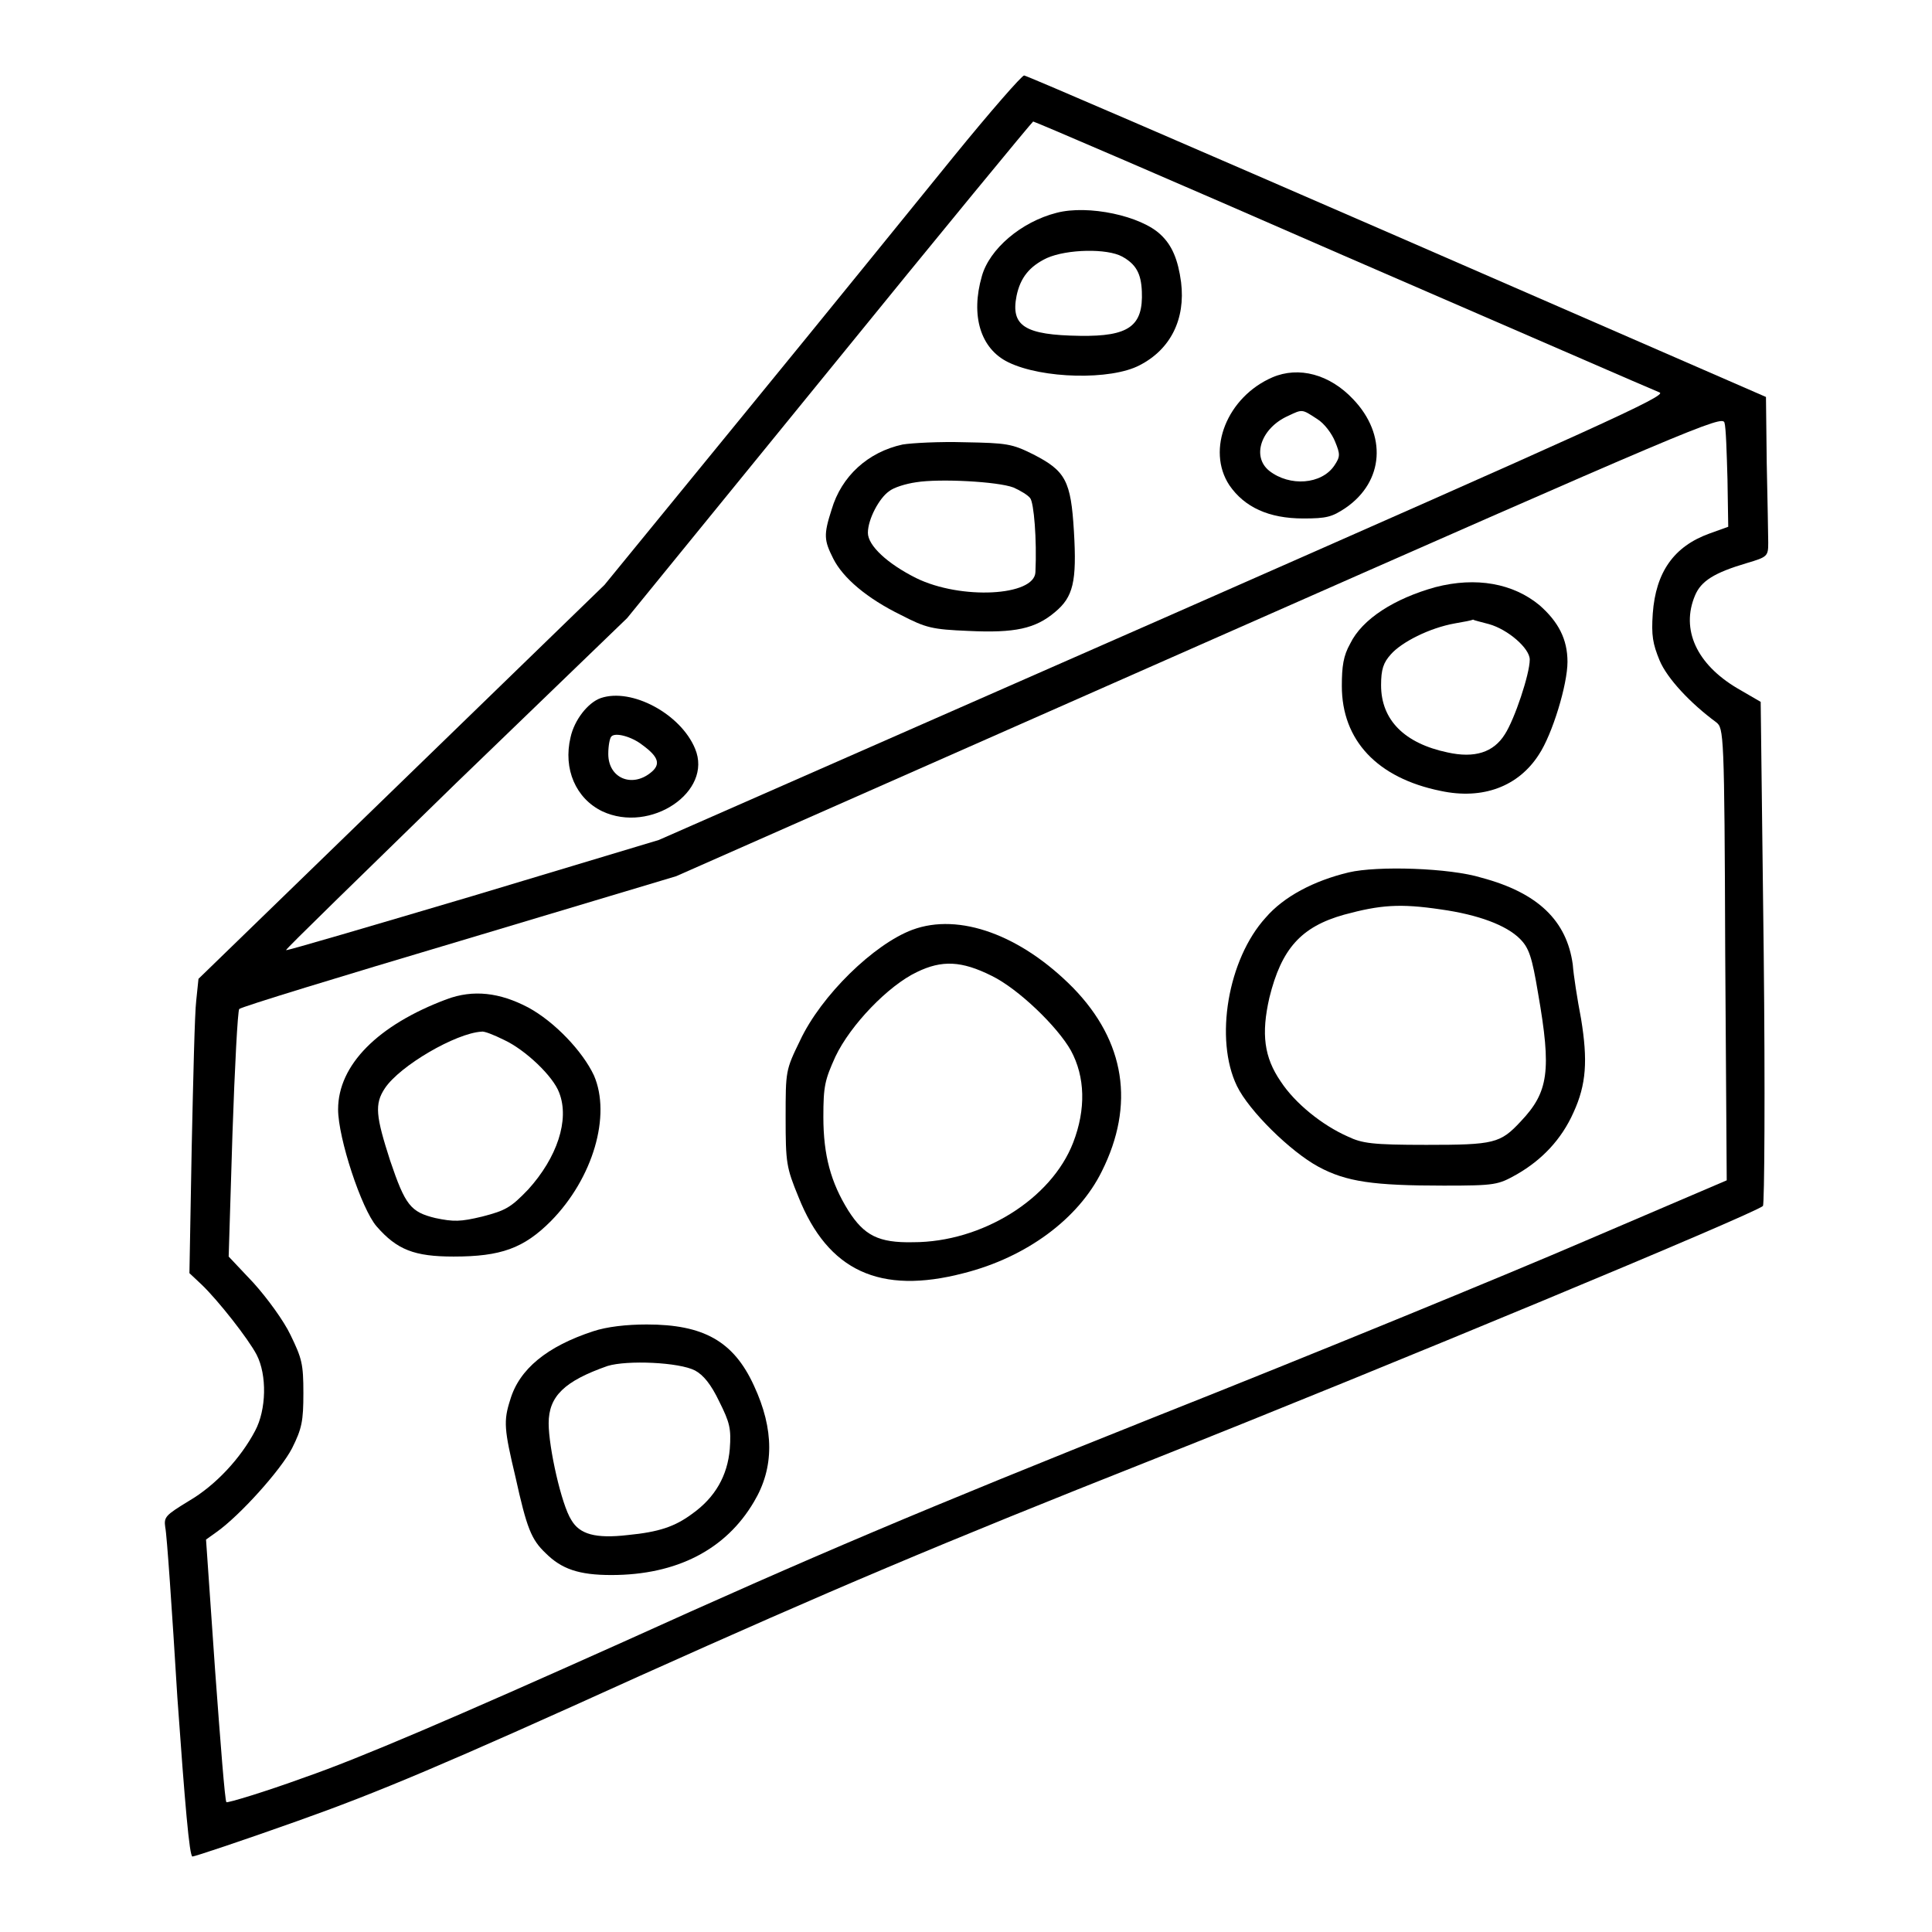
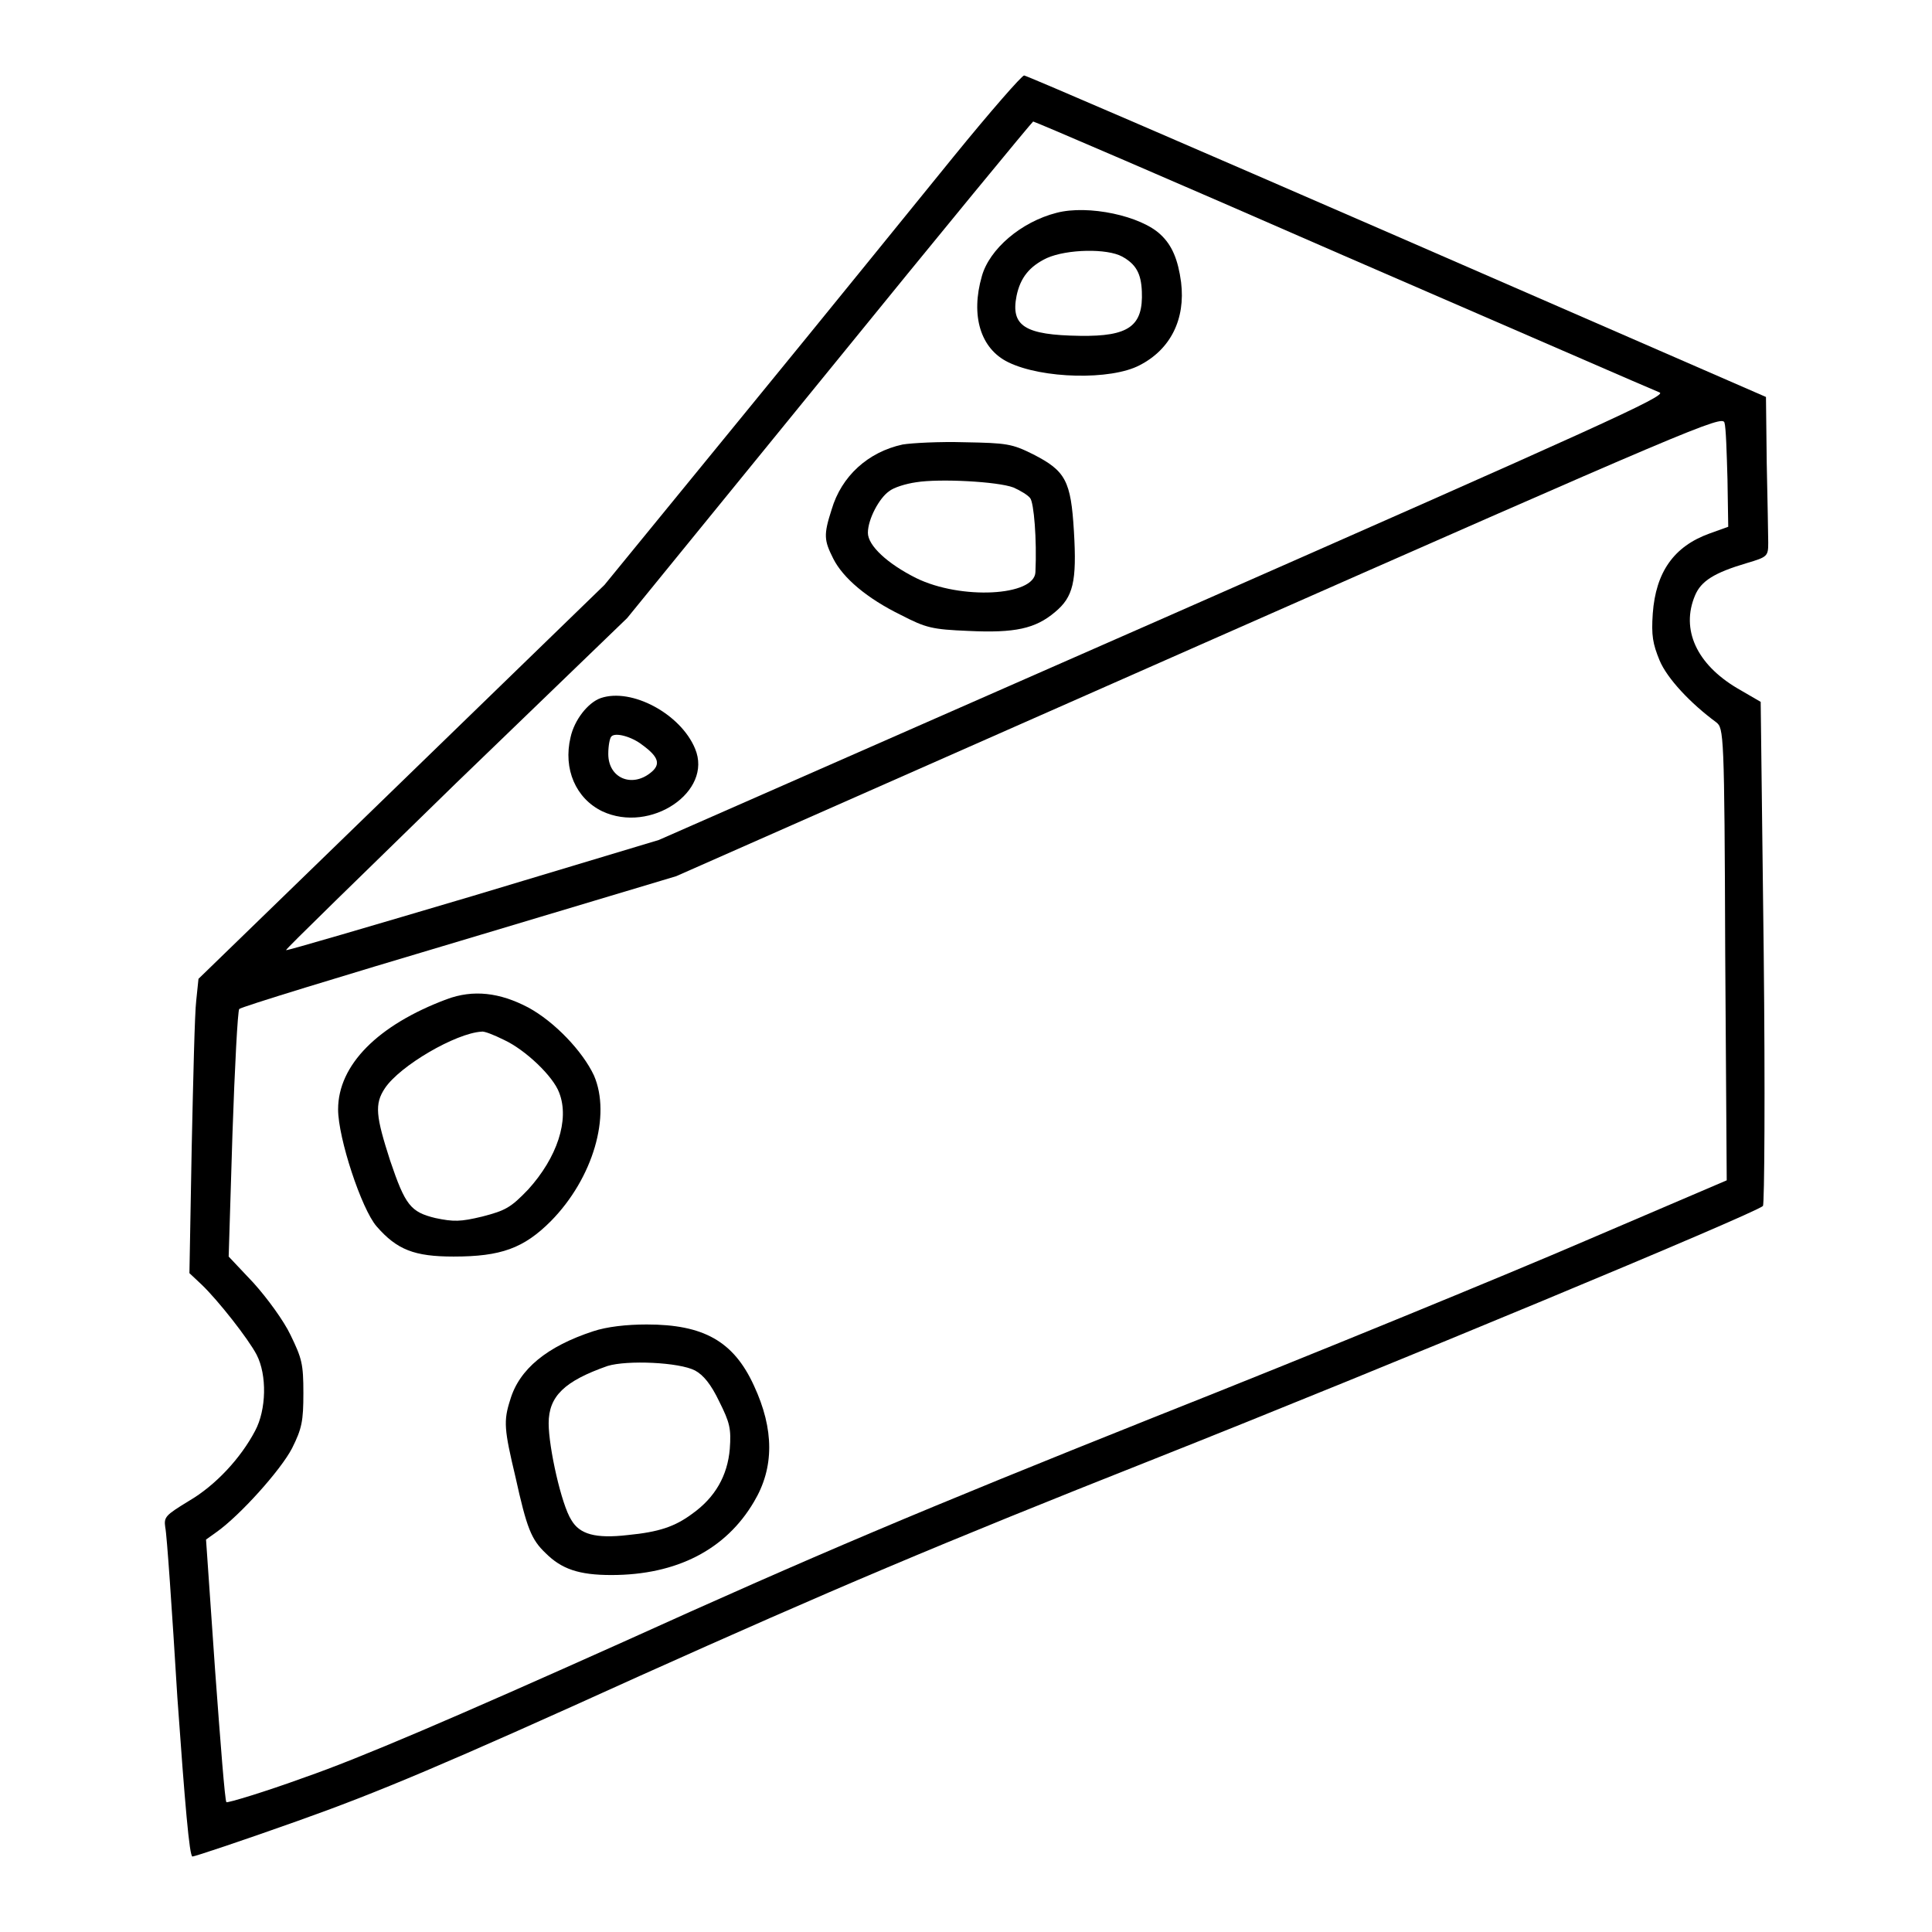
<svg xmlns="http://www.w3.org/2000/svg" version="1.1" x="0px" y="0px" viewBox="0 0 256 256" enable-background="new 0 0 256 256" xml:space="preserve">
  <g>
    <g>
      <g>
        <path fill="#000000" d="M126.4,20.7c-4.8,5.9-17.1,21.1-27.5,33.8l-18.8,23l-26.9,26.1l-26.9,26.1l-0.3,2.9c-0.2,1.6-0.4,10.3-0.6,19.5l-0.3,16.6l1.6,1.5c2.2,2.1,6.2,7.2,7.3,9.3c1.4,2.7,1.3,7.3-0.2,10.1c-1.9,3.6-5.2,7.2-8.8,9.3c-3.1,1.9-3.3,2.1-3.1,3.5c0.2,0.8,0.9,11,1.6,22.5c1,14.1,1.6,21.1,2,21.1c0.3,0,6.6-2.1,13.9-4.7c10.7-3.8,19.5-7.5,45.3-19.2c25.4-11.4,39.5-17.4,68.3-28.8c31-12.3,79.3-32.4,80.6-33.5c0.2-0.2,0.3-15.3,0.1-33.6L233.3,93l-3.1-1.8c-5.4-3.2-7.5-7.8-5.6-12.3c0.8-1.9,2.5-3,6.9-4.3c2.7-0.8,2.8-0.9,2.8-2.7c0-1-0.1-5.7-0.2-10.6l-0.1-8.7l-48.9-21.3C158.2,19.6,136,10,135.7,10C135.4,10,131.2,14.8,126.4,20.7z M177.9,33.8c22.4,9.7,41.2,17.9,42,18.2c1.1,0.4-7.8,4.4-65.7,29.9l-66.9,29.4l-24.6,7.4c-13.5,4-24.7,7.3-24.8,7.2c-0.1-0.1,10.1-10,22.5-22.1l22.7-21.9l26.8-32.9c14.7-18.1,26.9-32.9,27-32.9C137.1,16.1,155.5,24,177.9,33.8z M228.9,63.5l0.1,6.3l-2.5,0.9c-4.7,1.7-7.1,5.1-7.5,10.6c-0.2,2.9,0,4,0.9,6.2c1,2.4,4.1,5.7,7.5,8.2c1,0.8,1.1,1.2,1.2,30.7l0.2,30l-18.7,8c-10.2,4.4-36,15-57.2,23.4c-30.8,12.3-45,18.3-70.4,29.8c-22.3,10-34.9,15.4-42.1,17.9c-5.5,2-10.2,3.4-10.4,3.3c-0.2-0.2-0.8-8-1.5-17.5l-1.2-17.3l1.4-1c3.1-2.2,8.5-8.2,10-11.1c1.3-2.6,1.5-3.6,1.5-7.3c0-3.9-0.2-4.6-1.7-7.7c-0.9-1.9-3.1-4.9-4.9-6.9l-3.3-3.5l0.5-16.2c0.3-8.9,0.7-16.4,0.9-16.6c0.3-0.3,13.4-4.3,29.2-9l28.7-8.6l69.3-30.6C224.6,56.5,228.2,55,228.5,56C228.7,56.6,228.8,60,228.9,63.5z" />
        <path fill="#000000" d="M140,28.2c-4.7,1.2-8.9,4.8-9.9,8.4c-1.5,5.2-0.2,9.6,3.5,11.4c4.5,2.2,13.6,2.4,17.4,0.4c4.1-2.1,6.1-6.1,5.5-11c-0.4-3-1.2-4.9-2.7-6.3C151.2,28.6,144.2,27.1,140,28.2z M148.7,34c1.8,1,2.5,2.2,2.6,4.6c0.2,4.6-1.7,6-8.2,5.9c-7.3-0.1-9.2-1.3-8.4-5.3c0.5-2.4,1.7-3.9,4-5C141.4,33,146.7,32.9,148.7,34z" />
-         <path fill="#000000" d="M168.6,50c-6,2.6-8.8,9.6-5.7,14.3c2,2.9,5.2,4.4,9.8,4.4c3.1,0,3.8-0.2,5.6-1.4c5.1-3.5,5.5-9.7,1-14.4C176.2,49.6,172.1,48.5,168.6,50z M174.5,55.5c1,0.6,2,2,2.4,3c0.7,1.7,0.7,2-0.1,3.2c-1.7,2.5-5.9,2.8-8.6,0.7c-2.4-1.9-1.1-5.7,2.5-7.3C172.6,54.2,172.5,54.2,174.5,55.5z" />
        <path fill="#000000" d="M119.6,58.9c-4.6,1-8.1,4.2-9.4,8.6c-1.1,3.4-1,4.1,0.2,6.5c1.3,2.6,4.5,5.3,9,7.5c3.3,1.7,4.1,1.9,8.9,2.1c6.2,0.3,8.9-0.3,11.5-2.5c2.4-2,2.9-4,2.5-10.7c-0.4-6.7-1.1-8-5.4-10.2c-2.8-1.4-3.5-1.5-9.1-1.6C124.5,58.5,120.8,58.7,119.6,58.9z M134.3,64.6c0.9,0.4,1.9,1,2.2,1.4c0.5,0.6,0.9,5.5,0.7,9.8c-0.1,3.2-9.9,3.7-15.8,0.8c-3.8-1.9-6.4-4.3-6.4-6c0-1.8,1.5-4.6,2.8-5.5c0.6-0.5,2.2-1,3.6-1.2C124.5,63.4,132.2,63.8,134.3,64.6z" />
        <path fill="#000000" d="M79.6,92.5c-1.7,0.6-3.5,2.9-4,5.2c-1,4.2,0.7,8.1,4.2,9.8c6.4,3,14.7-2.6,12.3-8.3C90.2,94.6,83.7,91.1,79.6,92.5z M85.1,98.7c2.2,1.6,2.5,2.6,1.1,3.7c-2.5,2-5.6,0.7-5.6-2.5c0-1.1,0.2-2.1,0.4-2.3C81.5,97,83.7,97.6,85.1,98.7z" />
-         <path fill="#000000" d="M190.2,77.8c-5.4,1.5-9.7,4.2-11.3,7.5c-0.9,1.6-1.1,3-1.1,5.6c0,7.2,4.7,12.2,13.1,13.9c5.6,1.2,10.3-0.6,13-4.8c1.8-2.7,3.8-9.3,3.8-12.3c0-3-1.2-5.3-3.7-7.5C200.5,77.3,195.6,76.4,190.2,77.8z M197.3,82.7c2.5,0.7,5.4,3.2,5.4,4.7c0,1.9-2,7.9-3.3,9.9c-1.5,2.4-4,3.2-7.6,2.4c-5.7-1.2-8.8-4.3-8.8-8.9c0-2.1,0.3-3,1.3-4.1c1.4-1.6,5.1-3.5,8.5-4.1c1.2-0.2,2.2-0.4,2.4-0.5C195.3,82.2,196.2,82.4,197.3,82.7z" />
-         <path fill="#000000" d="M178.7,115.6c-4.6,1.1-8.6,3.2-11,6c-5,5.5-6.8,16.1-3.8,22.3c1.6,3.3,7.1,8.7,10.8,10.7c3.7,2,7.3,2.5,16.6,2.5c6.9,0,7.2-0.1,9.7-1.5c3.3-1.9,5.9-4.6,7.5-8.2c1.7-3.7,1.9-6.9,1-12.4c-0.5-2.6-1-5.8-1.1-7.2c-0.8-5.8-4.6-9.5-12.1-11.5C192.1,115,182.5,114.7,178.7,115.6z M190.9,120.5c5,0.7,8.7,2.1,10.5,3.9c1.2,1.2,1.6,2.4,2.4,7.2c1.8,10.3,1.4,13.1-2.3,17c-2.7,2.9-3.5,3.1-12.5,3.1c-7.2,0-8.5-0.2-10.4-1.1c-3.4-1.5-7-4.4-8.9-7.3c-2.2-3.2-2.6-6.3-1.5-11.1c1.6-6.5,4.2-9.4,9.9-11C182.9,119.9,185.5,119.7,190.9,120.5z" />
-         <path fill="#000000" d="M120.9,123.2c-5.1,1.9-12.1,8.7-14.9,14.7c-1.9,3.9-1.9,4-1.9,10.2c0,6,0.1,6.6,1.7,10.5c3.9,9.8,10.8,13,21.9,10.1c8.3-2.1,15.2-7.2,18.3-13.5c4.4-8.8,3.1-17.2-3.8-24.3C135.3,123.9,127.1,120.9,120.9,123.2z M131.4,129.3c3.5,1.7,8.7,6.7,10.5,9.9c1.9,3.5,2,7.8,0.3,12.2c-2.9,7.5-12.1,13.2-21.2,13.2c-4.6,0.1-6.5-0.9-8.6-4.2c-2.3-3.7-3.3-7.3-3.3-12.4c0-4.1,0.2-4.9,1.6-8c2-4.2,7-9.4,10.8-11.2C124.8,127.2,127.4,127.3,131.4,129.3z" />
        <path fill="#000000" d="M59.2,132.4c-9.1,3.4-14.4,8.7-14.4,14.6c0,3.8,3.1,13.2,5.1,15.5c2.7,3.1,5,4,10.2,4c6.3,0,9.3-1.1,12.9-4.7c5.6-5.7,8-14,5.7-19.3c-1.5-3.2-5.2-7.1-8.7-9C66.2,131.5,62.7,131.1,59.2,132.4z M66.8,137.8c2.8,1.3,6.5,4.8,7.3,7c1.4,3.6-0.3,8.6-4.1,12.8c-2.3,2.4-3,2.8-6.1,3.6c-2.9,0.7-3.8,0.7-6.2,0.2c-3.3-0.8-4-1.7-6-7.6c-1.9-5.9-2.1-7.5-0.7-9.6c2-3,9.4-7.3,12.8-7.5C64.1,136.6,65.4,137.1,66.8,137.8z" />
        <path fill="#000000" d="M78.6,176.4c-6.1,2-9.8,5-11,9.1c-0.9,2.8-0.8,3.9,0.7,10.2c1.5,6.8,2.1,8.3,4,10.1c2.1,2.1,4.4,2.9,8.7,2.9c8.7,0,15.2-3.4,18.9-9.7c2.7-4.5,2.7-9.6,0-15.4c-2.7-5.9-6.7-8.1-14.2-8.1C83,175.5,80.4,175.8,78.6,176.4z M92.1,181.6c1.1,0.6,2.1,1.8,3.2,4.1c1.4,2.8,1.6,3.6,1.4,6.3c-0.3,3.5-1.9,6.4-5,8.6c-2.3,1.7-4.4,2.4-8.5,2.8c-4.3,0.5-6.4-0.1-7.5-2c-1.3-2-3-9.6-3-12.8c0-3.6,2.1-5.6,7.8-7.6C83.1,180.2,90,180.5,92.1,181.6z" />
      </g>
    </g>
  </g>
</svg>